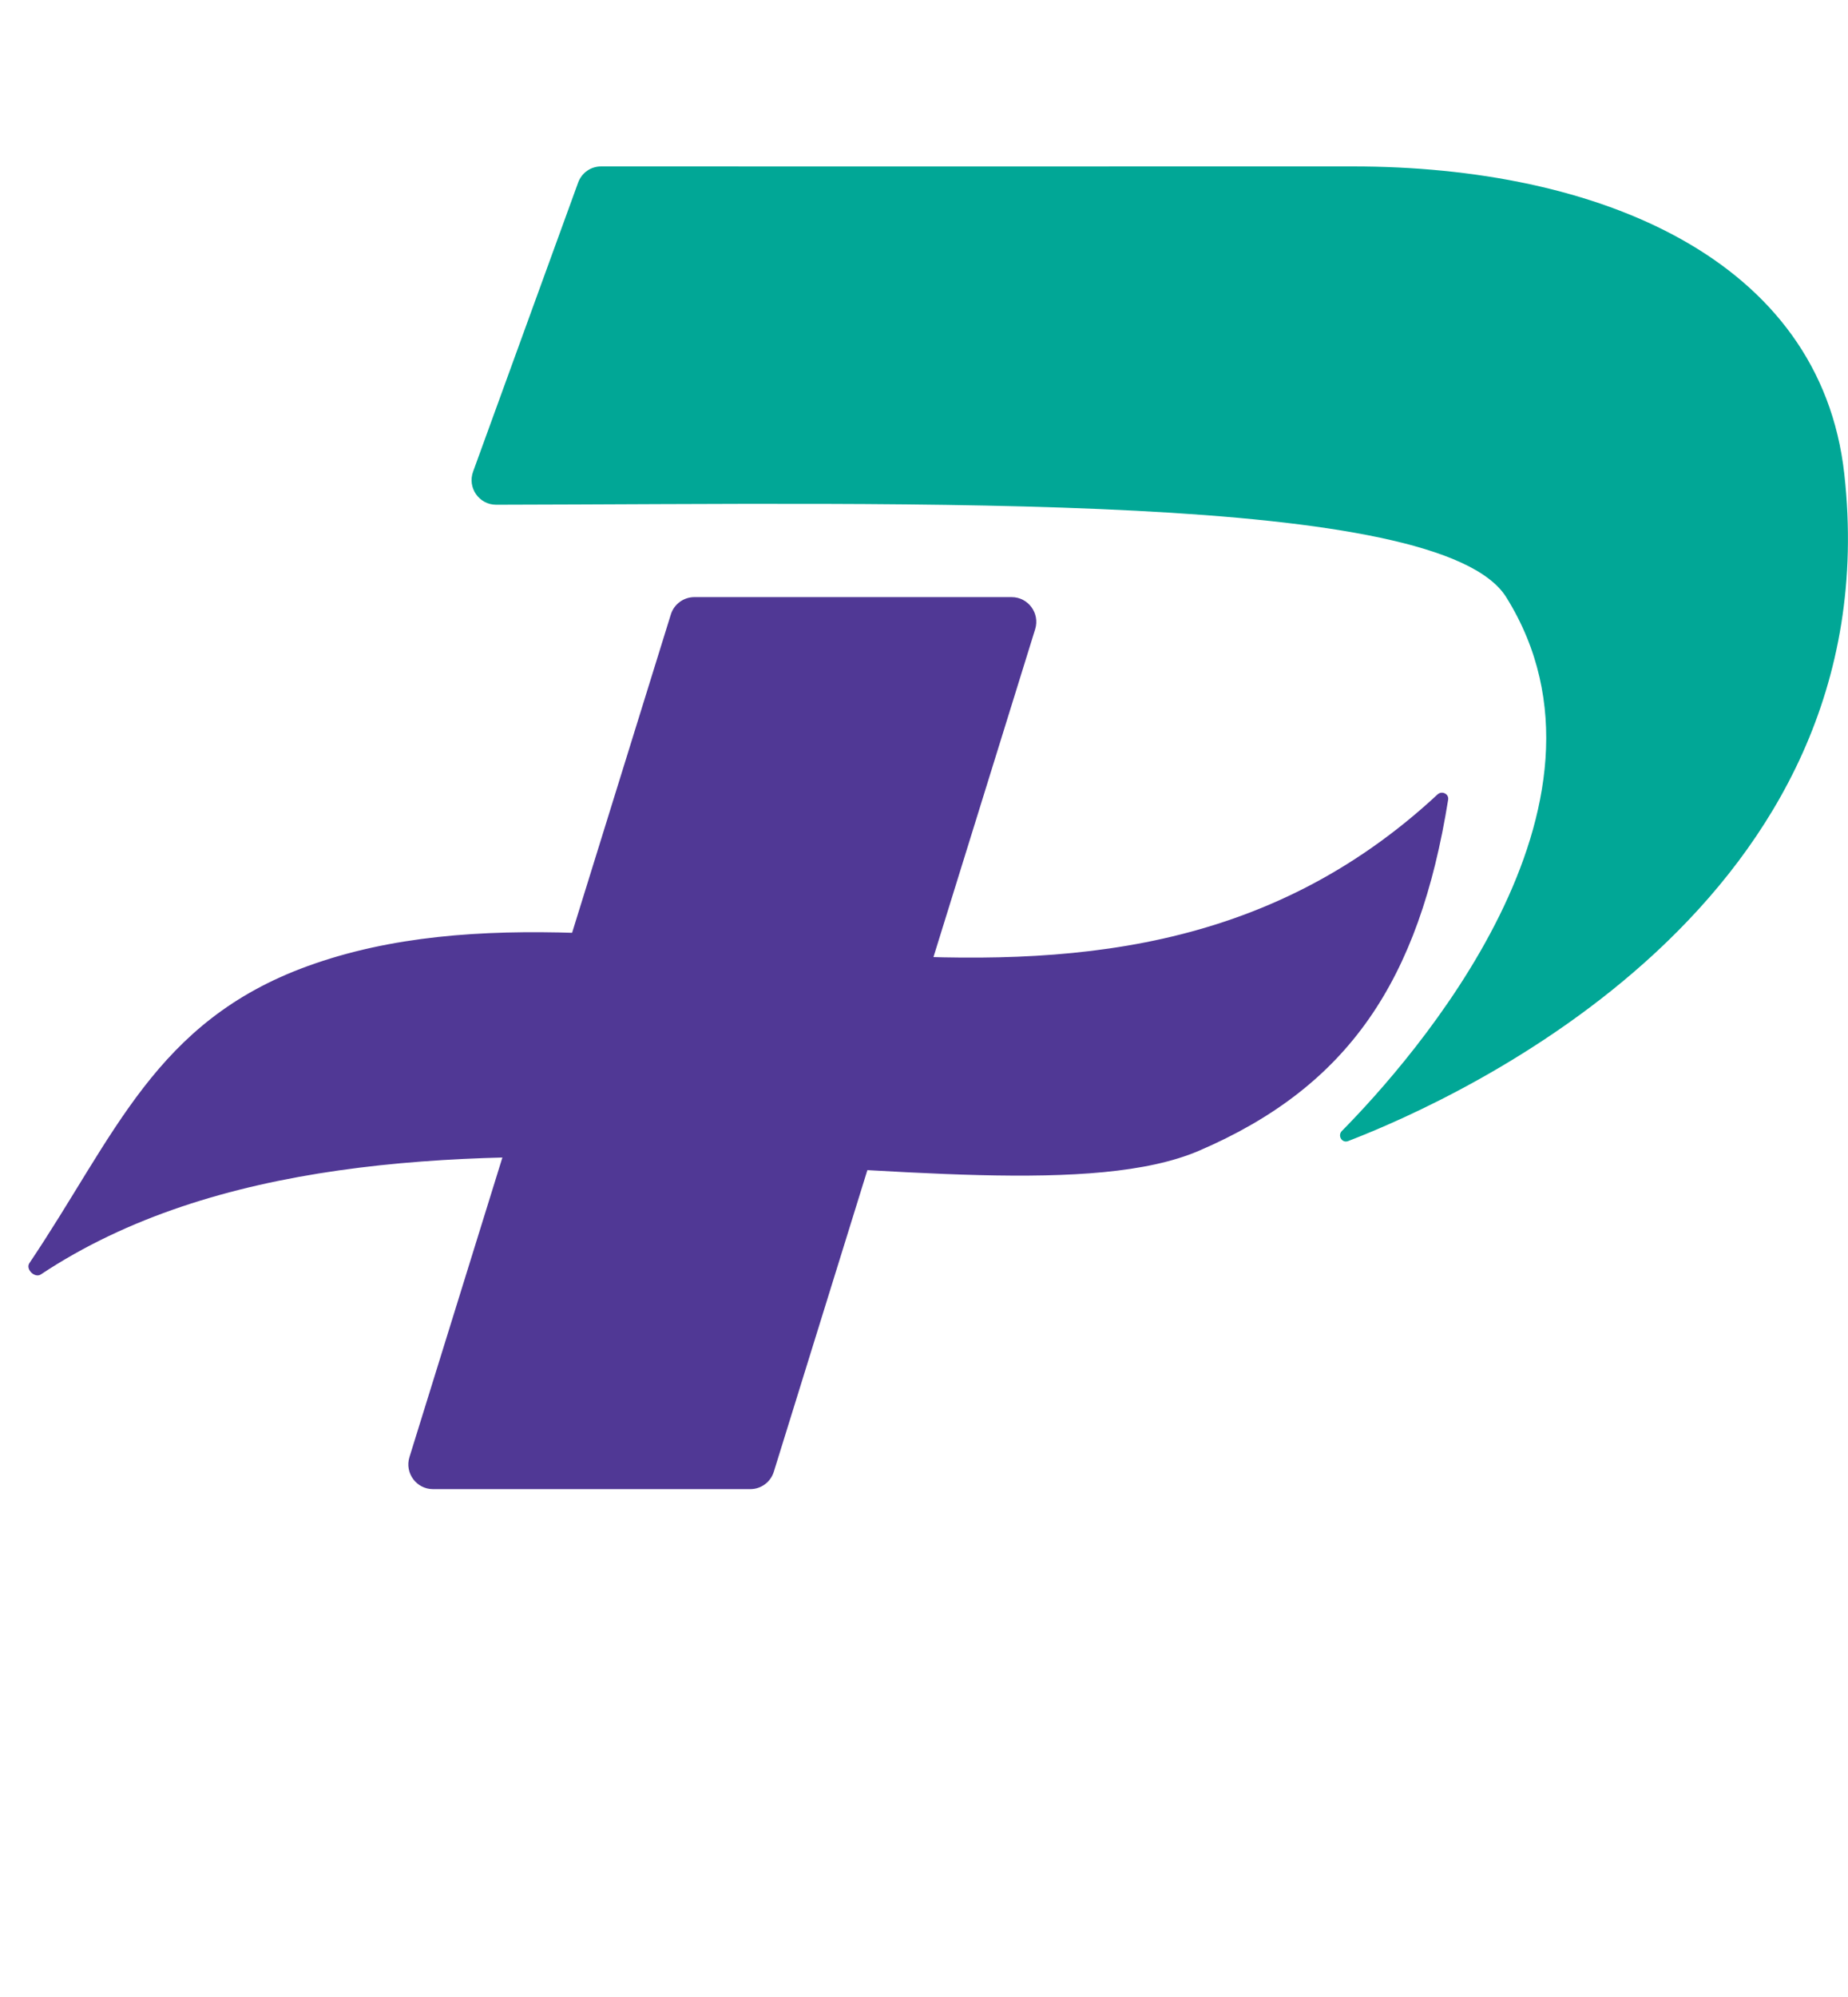
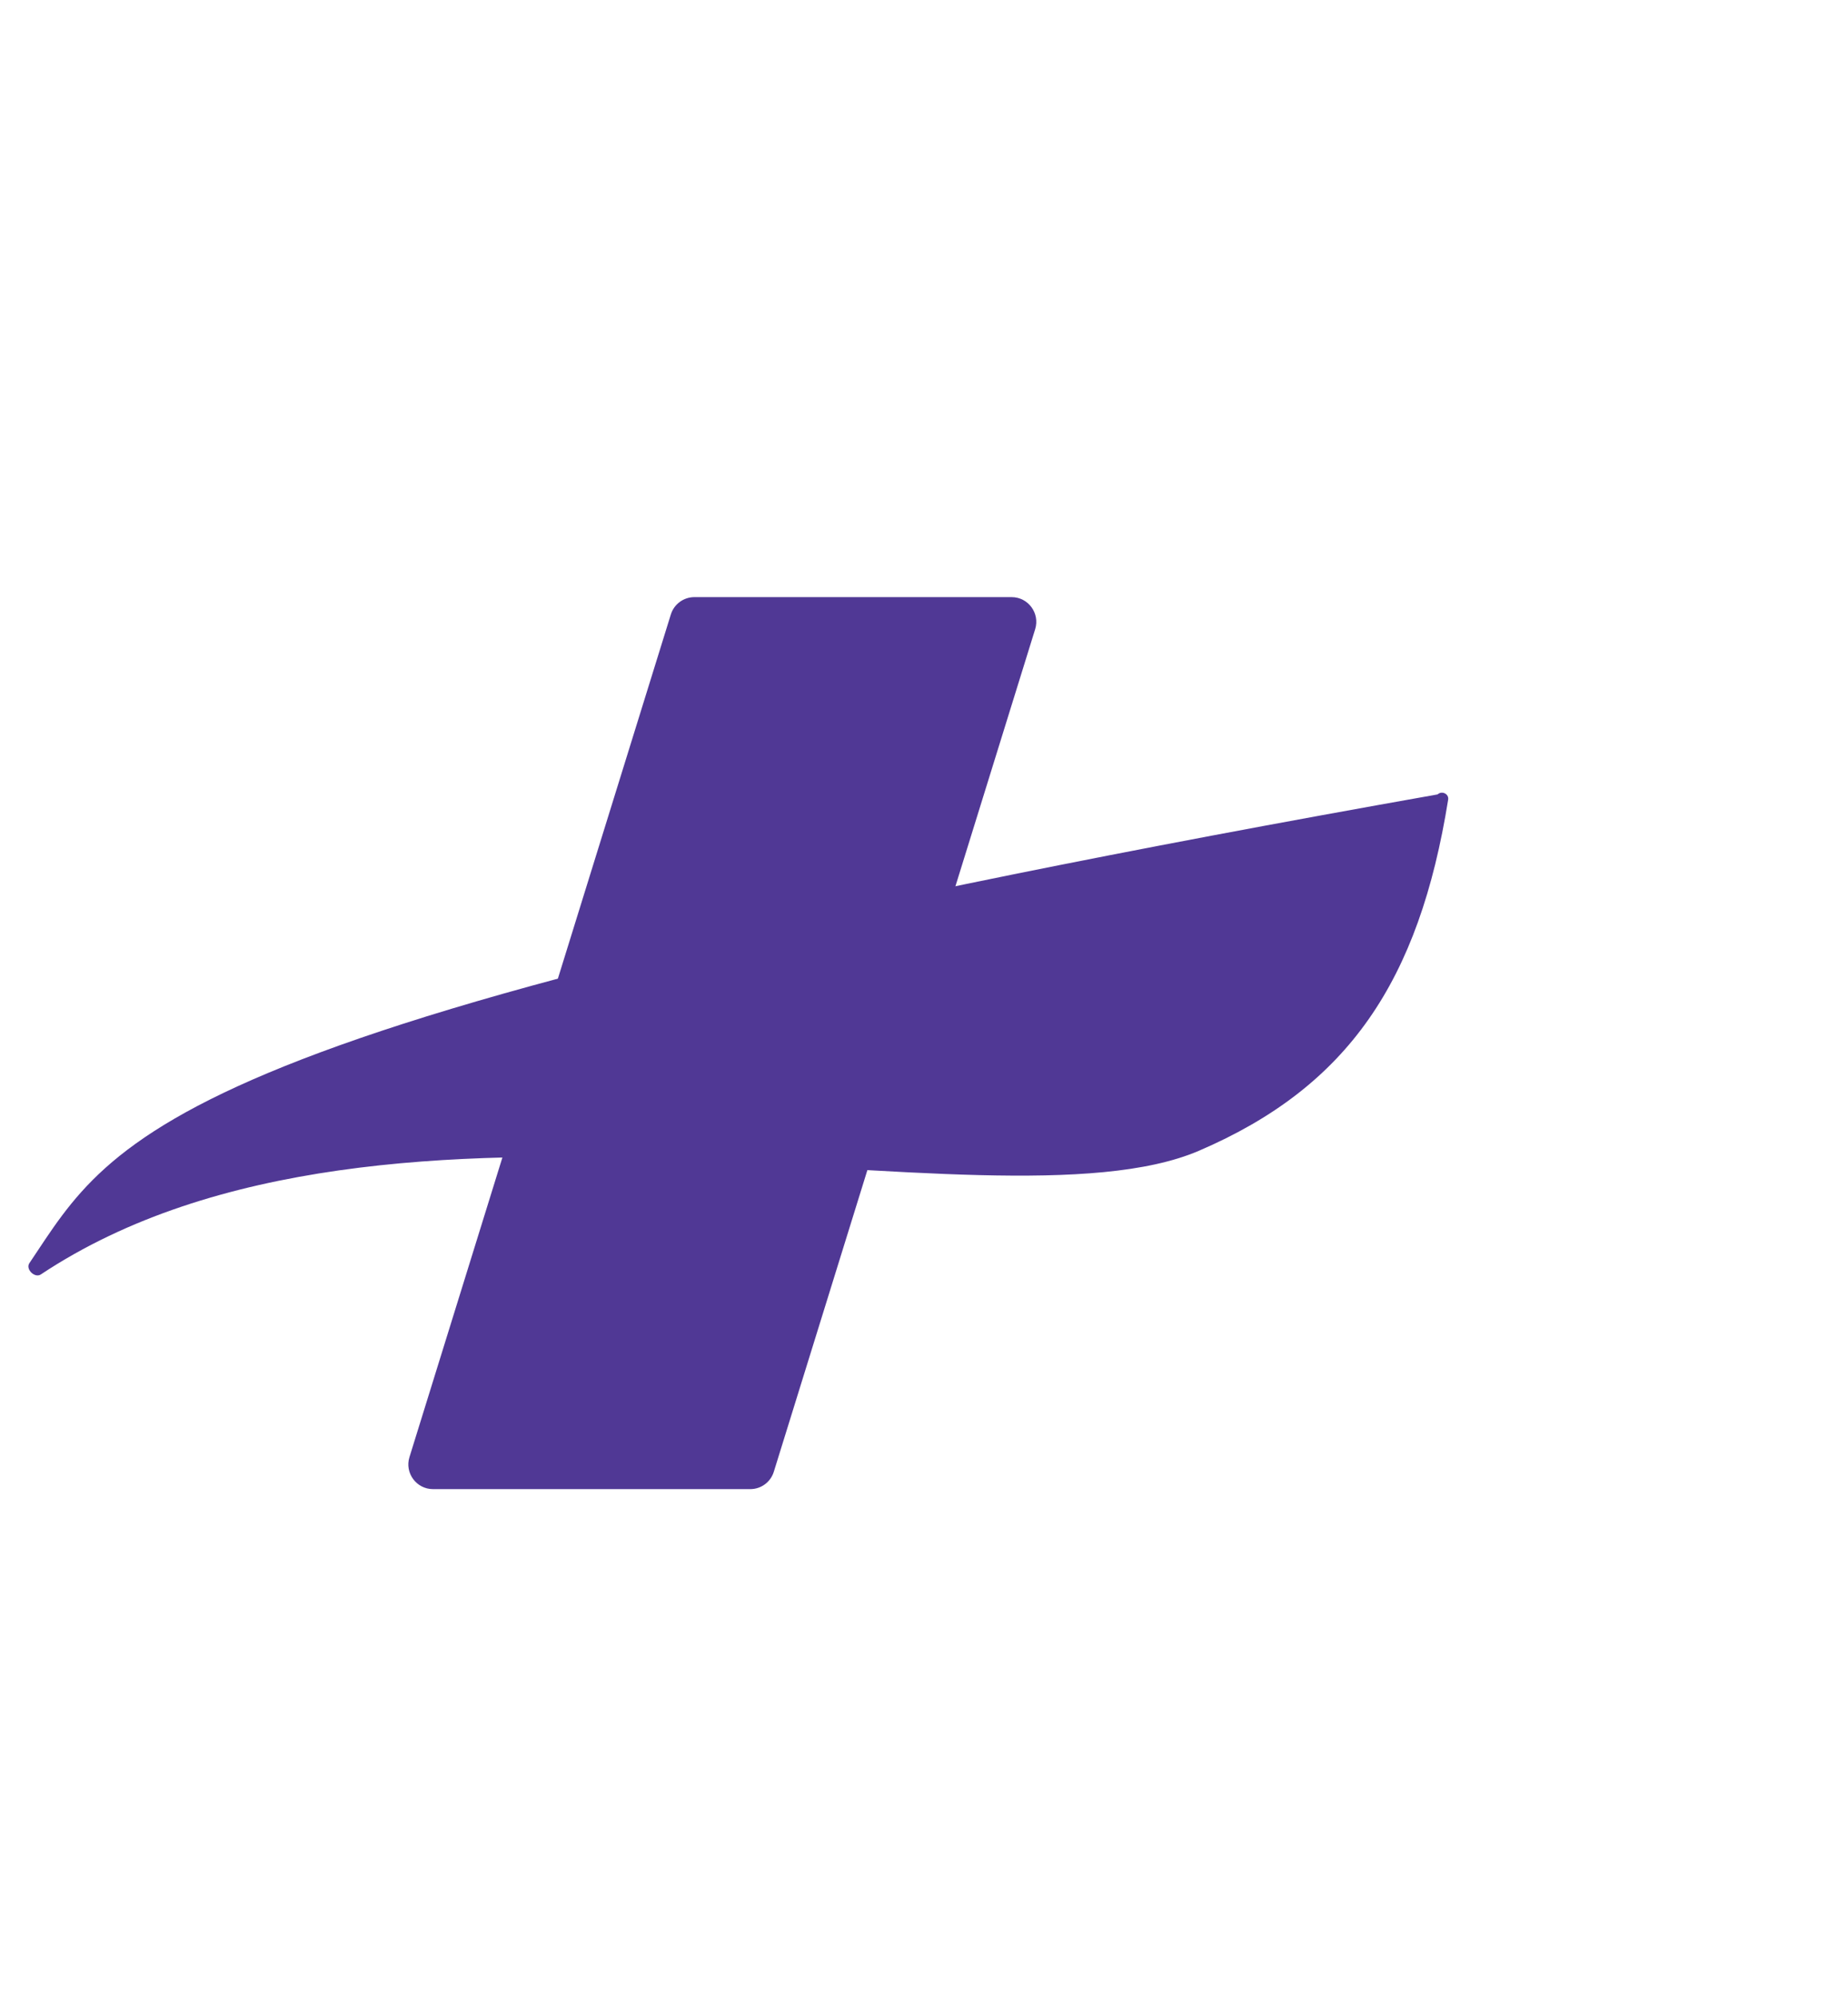
<svg xmlns="http://www.w3.org/2000/svg" width="25" height="27" viewBox="0 0 30 27" fill="none">
-   <path d="M24.451 6.988C23.372 5.263 14.97 5.476 8.055 5.489C7.777 5.489 7.585 5.213 7.68 4.952L9.385 0.263C9.442 0.105 9.589 3.0998e-05 9.758 7.26068e-05C11.106 0 17.113 0.002 21.956 0C25.948 -0.001 29.552 1.499 29.94 4.99C30.712 11.941 23.714 15.109 21.886 15.813C21.786 15.852 21.709 15.726 21.784 15.649C22.929 14.489 26.57 10.379 24.451 6.988Z" fill="#01A796" />
-   <path d="M19.462 15.971C21.888 14.93 23.037 13.218 23.509 10.274C23.524 10.18 23.407 10.124 23.337 10.189C17.773 15.357 10.409 11.006 4.99 12.976C2.52 13.875 1.872 15.721 0.477 17.794C0.411 17.892 0.565 18.042 0.663 17.977C6.295 14.239 16.104 17.409 19.462 15.971Z" fill="#503895" />
+   <path d="M19.462 15.971C21.888 14.93 23.037 13.218 23.509 10.274C23.524 10.18 23.407 10.124 23.337 10.189C2.52 13.875 1.872 15.721 0.477 17.794C0.411 17.892 0.565 18.042 0.663 17.977C6.295 14.239 16.104 17.409 19.462 15.971Z" fill="#503895" />
  <path d="M12.562 21.178L16.805 7.507C16.884 7.249 16.692 6.988 16.423 6.988H11.272C11.097 6.988 10.942 7.102 10.89 7.27L6.647 20.941C6.567 21.198 6.76 21.46 7.029 21.46H12.18C12.355 21.46 12.51 21.346 12.562 21.178Z" fill="#503895" />
</svg>